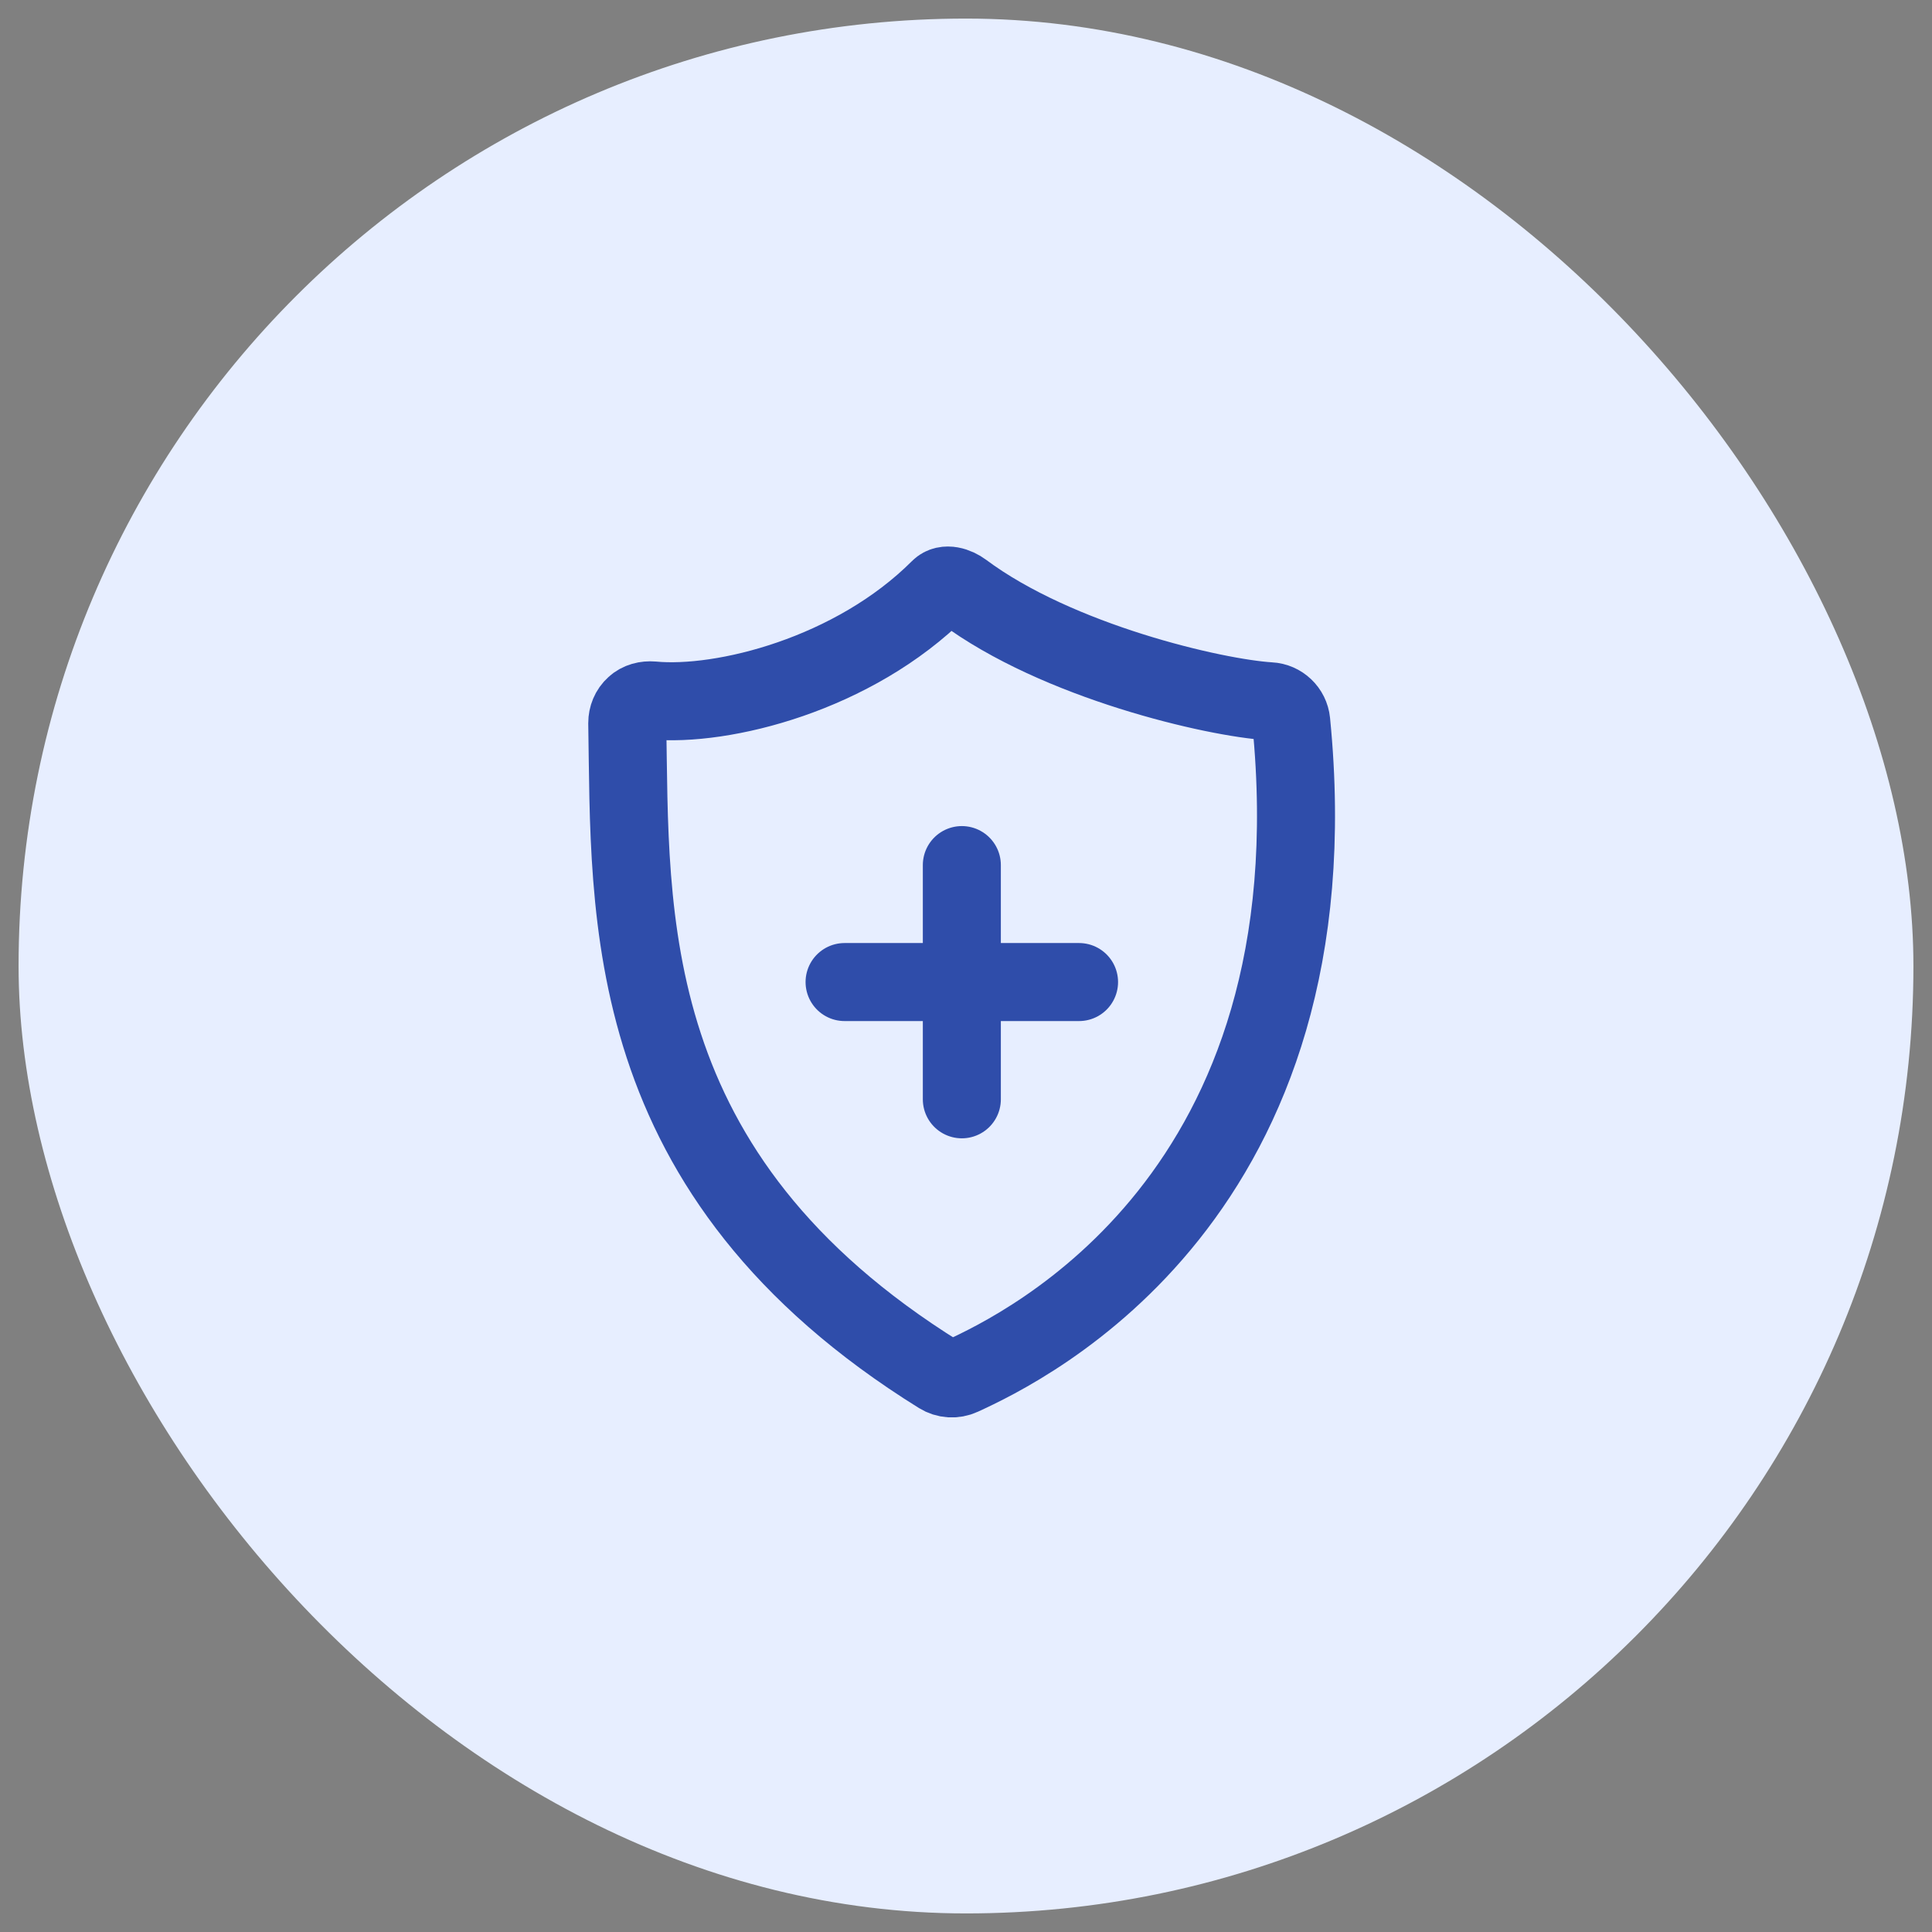
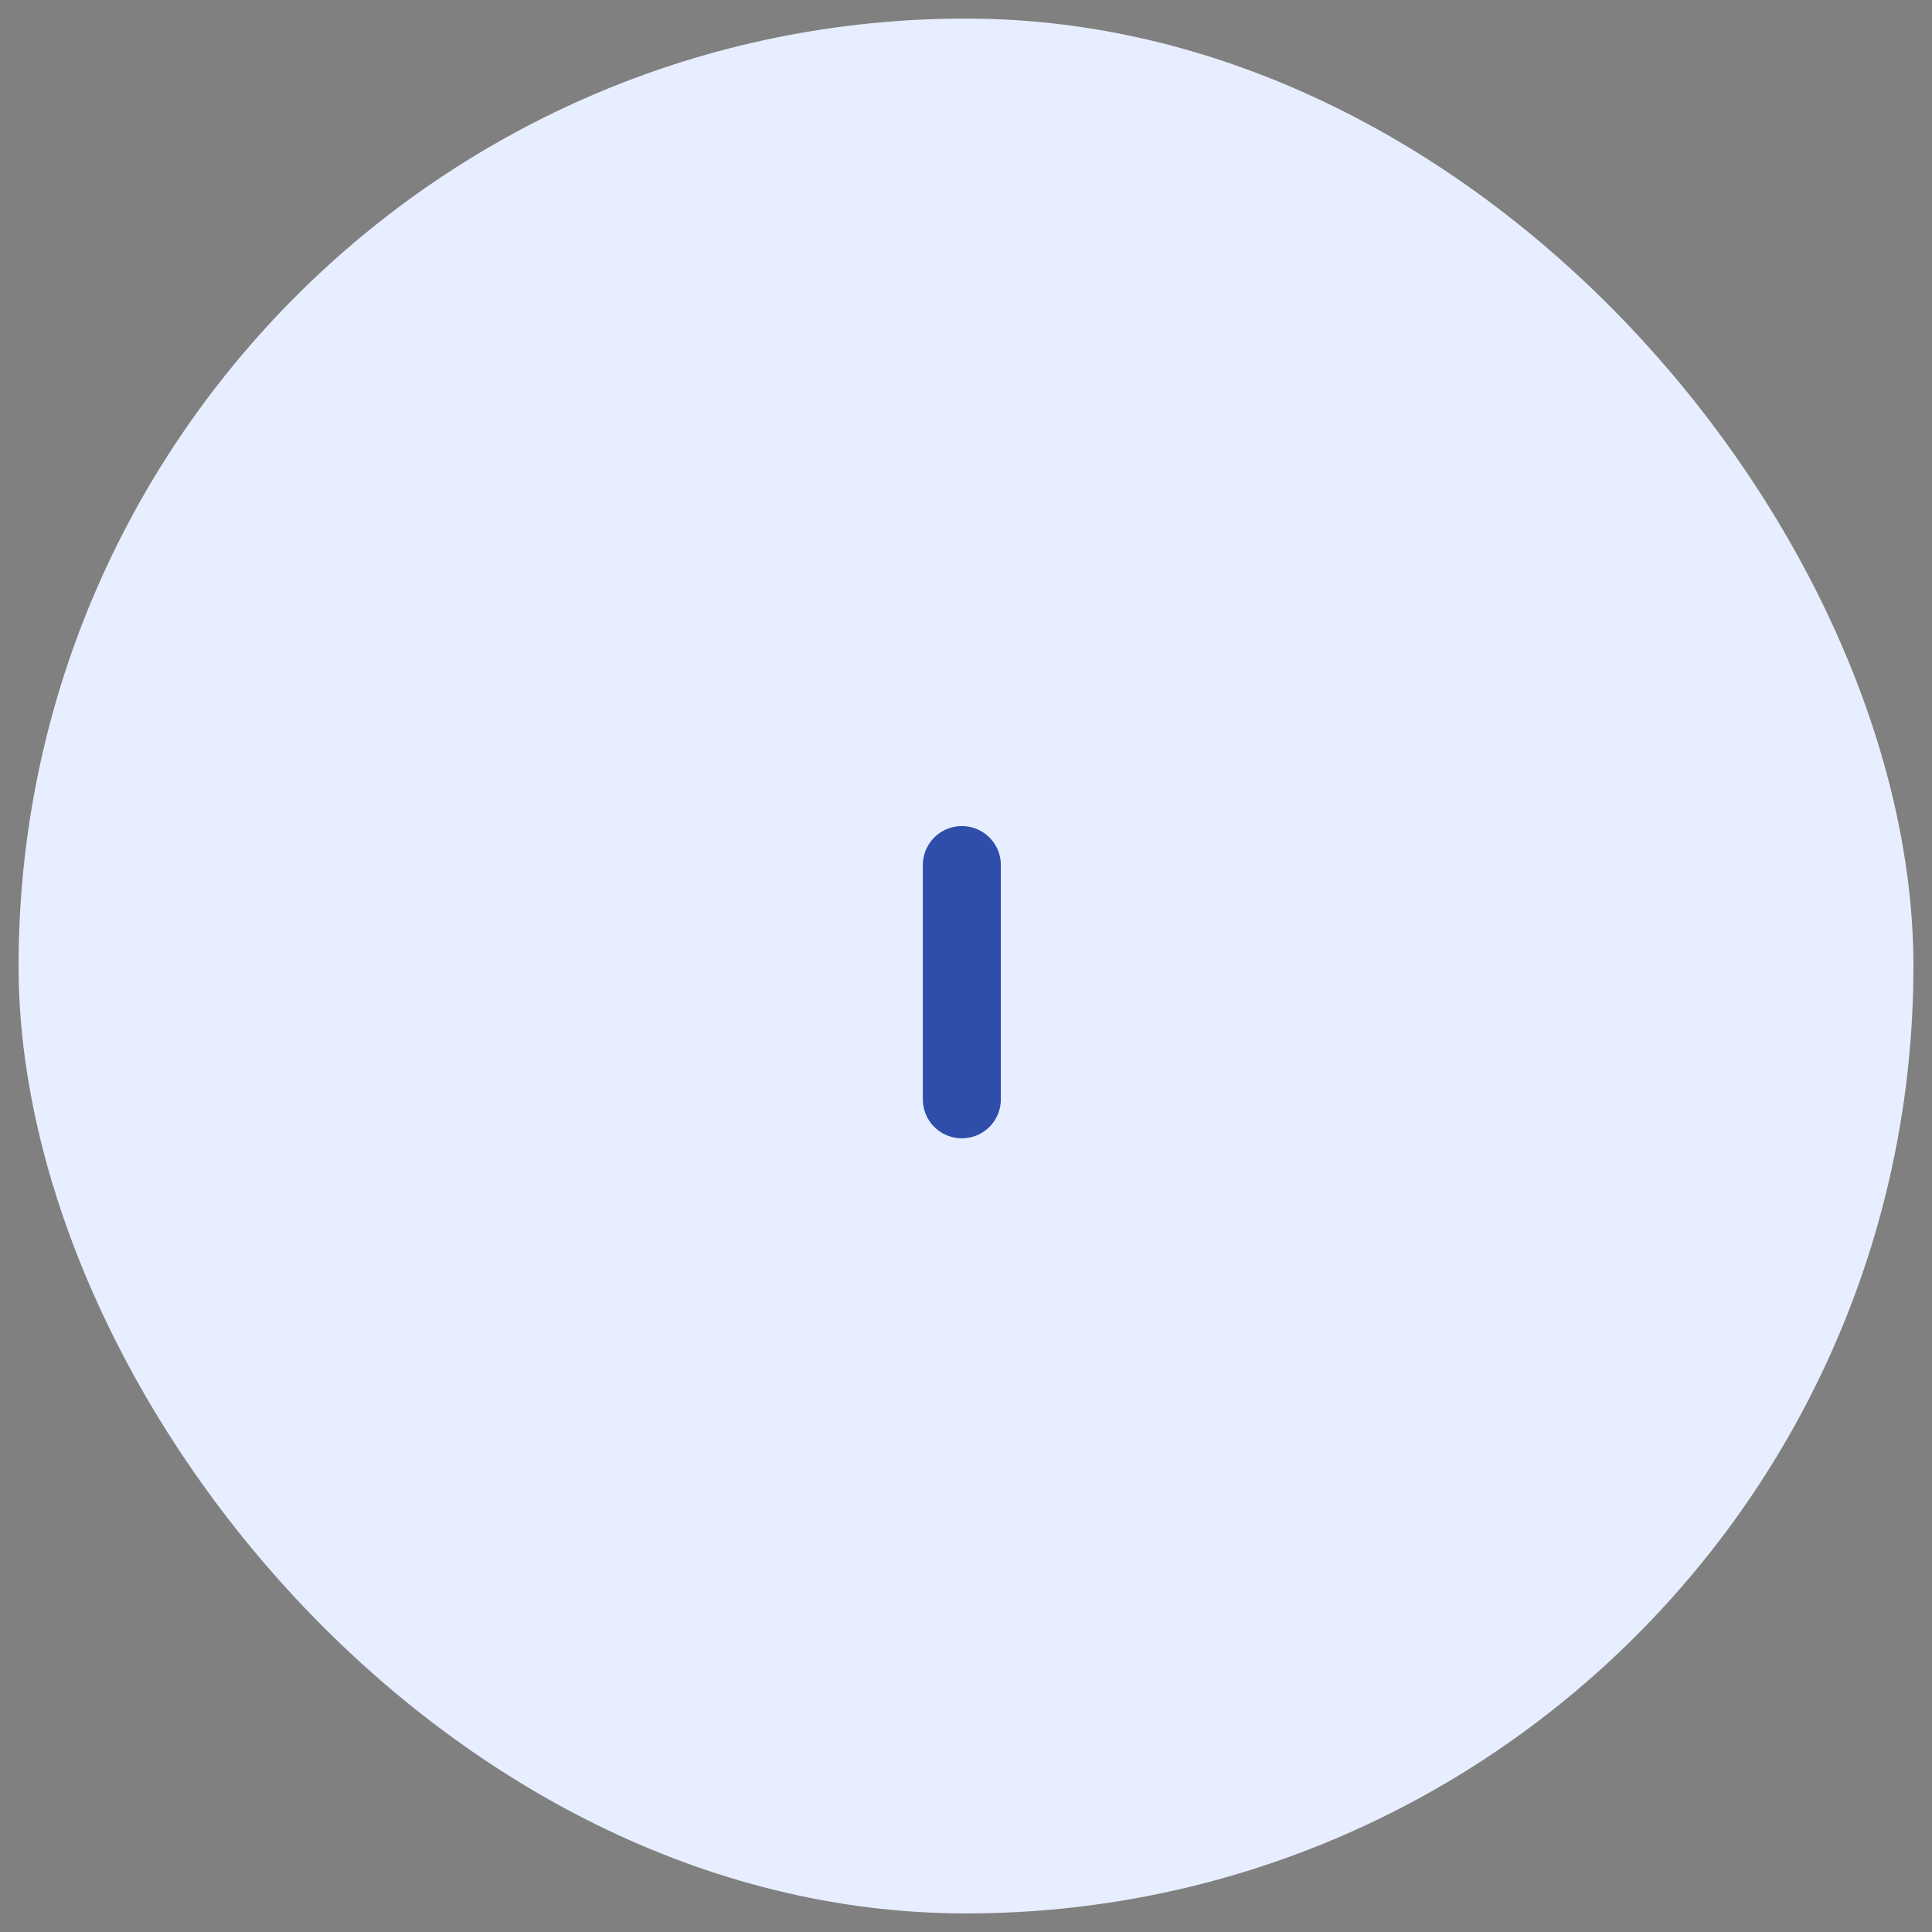
<svg xmlns="http://www.w3.org/2000/svg" width="39" height="39" viewBox="0 0 39 39" fill="none">
  <rect x="0" y="0" width="39" height="39" fill="#808080" stroke="none" />
  <rect x="0.375" y="0.375" width="38.25" height="38.25" rx="19.125" fill="#E7EEFF" />
-   <path d="M12.812 14.25C12.907 14.161 13.04 14.128 13.174 14.139C14.588 14.273 17.233 13.616 18.965 11.884C19.088 11.761 19.305 11.834 19.439 11.934C21.349 13.359 24.528 14.089 25.631 14.156C25.859 14.167 26.043 14.345 26.065 14.568C27.012 24.129 20.725 27.18 19.411 27.782C19.266 27.849 19.099 27.837 18.965 27.754C12.461 23.711 12.728 18.46 12.662 14.596C12.662 14.467 12.712 14.339 12.812 14.25Z" stroke="#2F4DAA" stroke-width="1.575" stroke-miterlimit="10" />
  <path d="M19.416 17.463V22.191" stroke="#2F4DAA" stroke-width="1.575" stroke-miterlimit="10" stroke-linecap="round" />
-   <path d="M17.049 19.824H21.782" stroke="#2F4DAA" stroke-width="1.575" stroke-miterlimit="10" stroke-linecap="round" />
</svg>